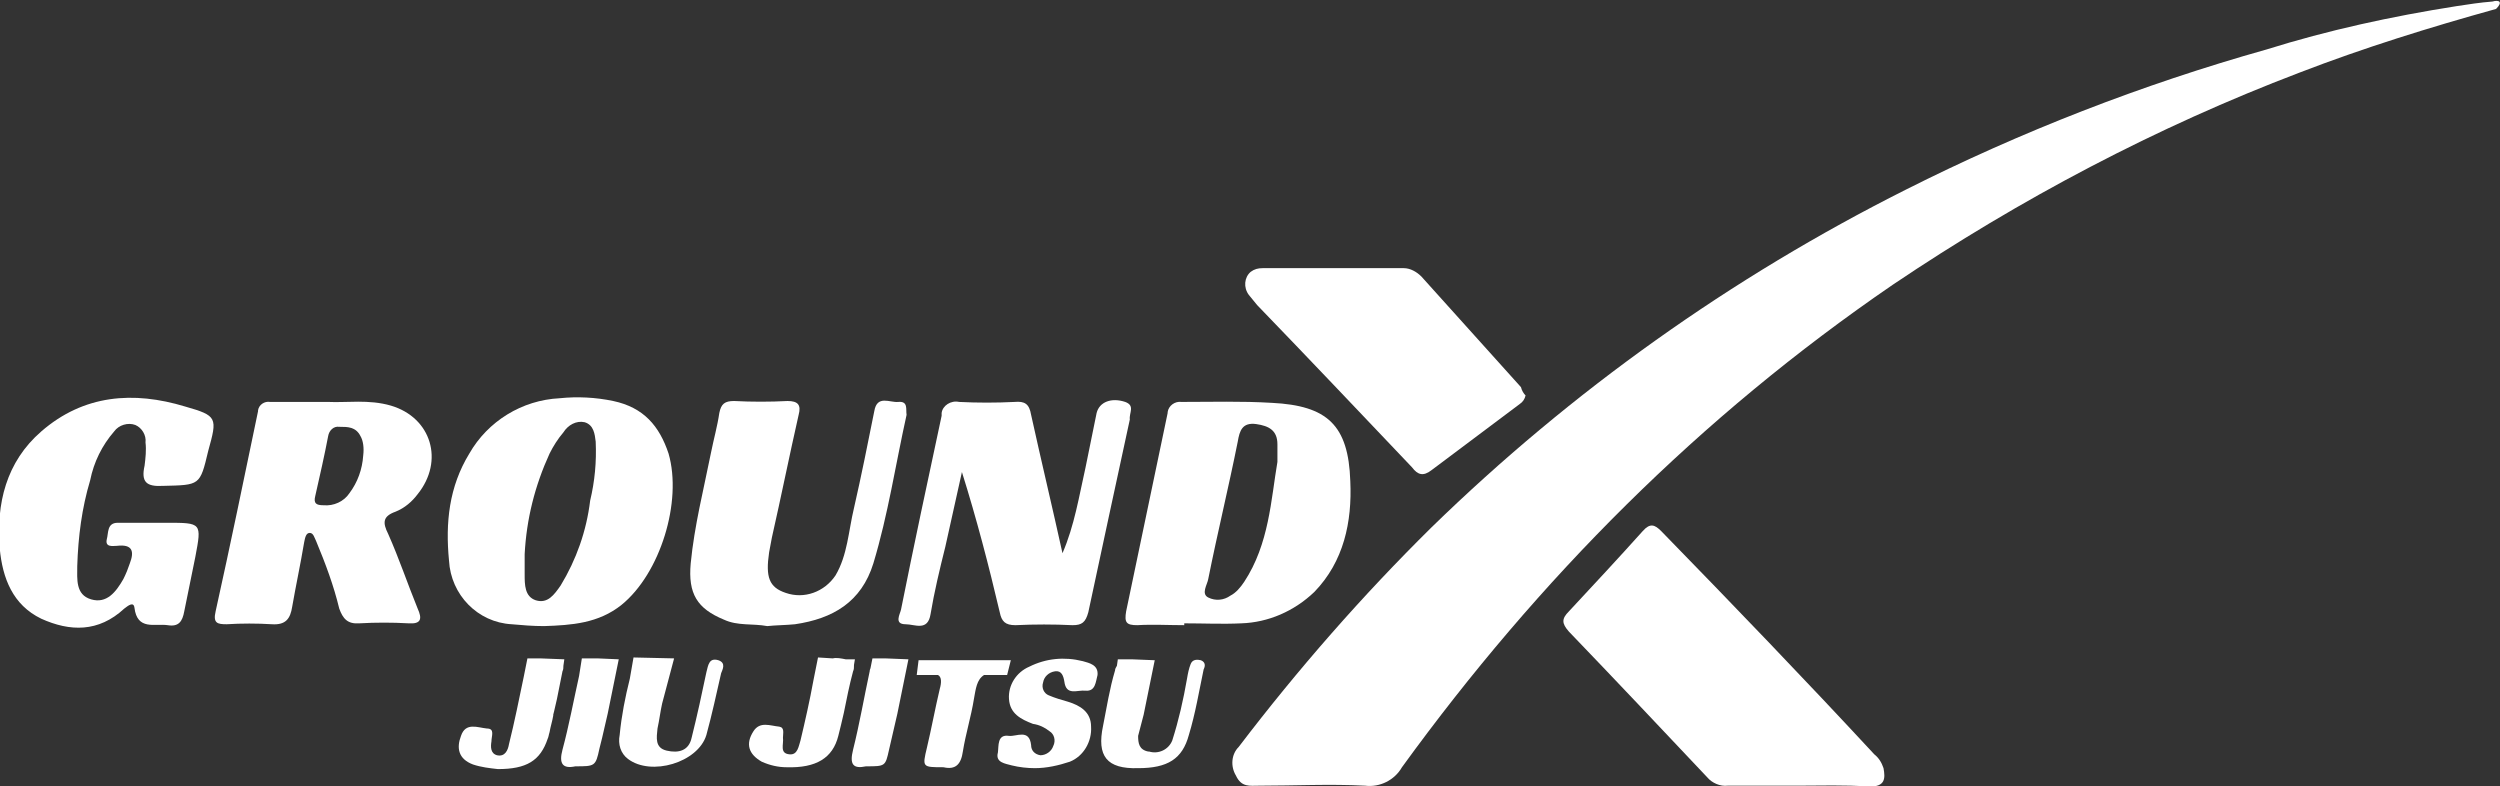
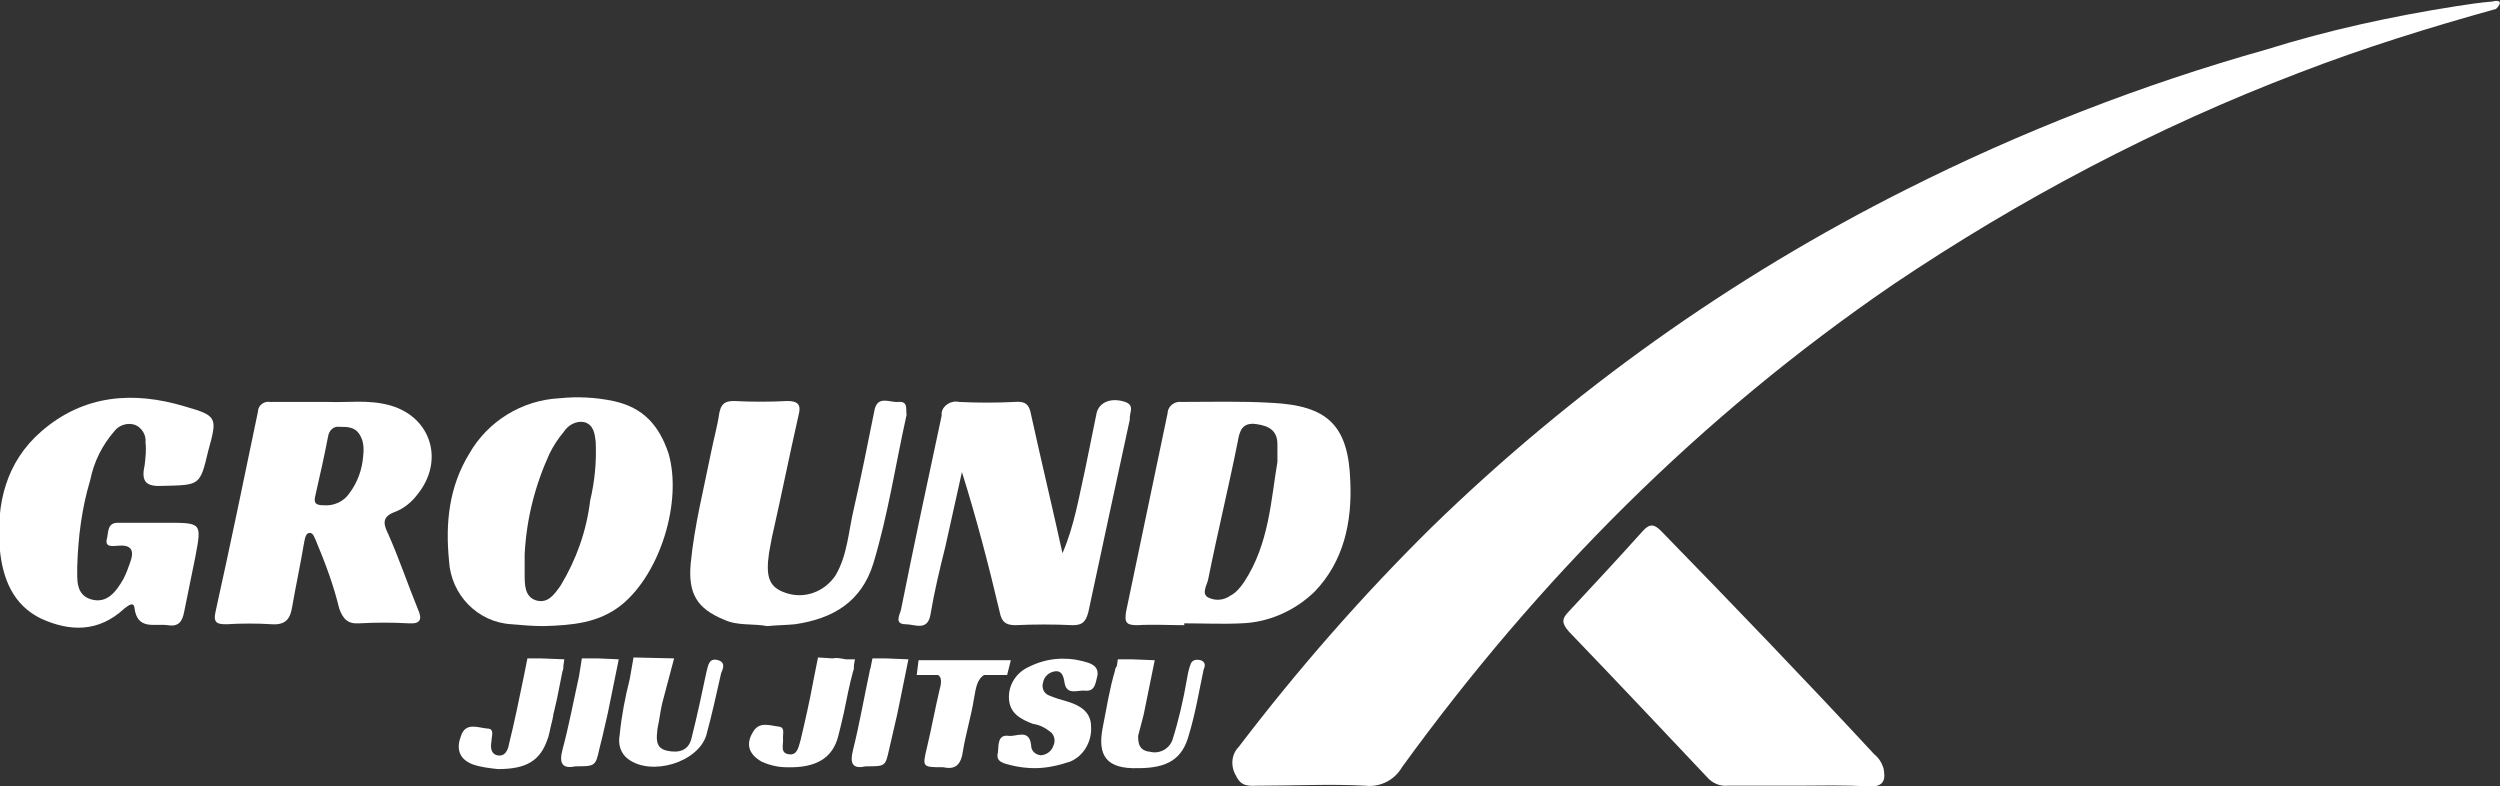
<svg xmlns="http://www.w3.org/2000/svg" version="1.1" id="Layer_1" x="0px" y="0px" viewBox="0 0 271 85.2" style="enable-background:new 0 0 271 85.2;" xml:space="preserve">
  <rect x="0" y="0" width="271" height="85.2" fill="#333333" stroke="none" />
  <style type="text/css">
	.st0{fill:#FFFFFF;}
</style>
  <g id="Logo" transform="translate(-412.827 -760.231)">
    <path id="Path_114" class="st0" d="M683.4,761.2c-7.2,2-14.3,4.2-21.3,6.9c-15.5,5.9-30.3,13.7-44.1,23   c-20.9,14.3-38.4,31.9-53.2,52.3c-0.8,1.4-2.4,2.2-4,2c-3.8-0.2-7.7,0-11.5,0c-1,0-1.9,0.2-2.5-1.1c-0.6-1-0.5-2.3,0.3-3.1   c6.4-8.4,13.4-16.4,20.9-23.8c15.2-14.8,32.5-27.1,51.4-36.6c12.5-6.3,25.6-11.4,39.1-15.2c6.7-2.1,13.6-3.6,20.6-4.7   c1.3-0.2,2.6-0.4,3.9-0.5C683.7,760.2,684.2,760.4,683.4,761.2z" />
-     <path id="Path_115" class="st0" d="M607.6,845.4c-2.5,0-5,0-7.5,0c-0.8,0.1-1.7-0.3-2.2-0.9c-5-5.3-10-10.6-15-15.8   c-0.8-0.9-0.8-1.4,0-2.2c2.7-2.9,5.4-5.8,8-8.7c0.8-0.9,1.3-0.7,2,0c7.8,8,15.5,16,23.1,24.2c0.5,0.4,0.8,0.9,1,1.5   c0.2,1.1,0.2,2-1.5,2C612.8,845.3,610.2,845.4,607.6,845.4L607.6,845.4z" />
-     <path id="Path_116" class="st0" d="M578.2,803.1c-0.1,0.4-0.3,0.7-0.6,0.9c-3.2,2.4-6.4,4.8-9.6,7.2c-0.9,0.7-1.5,0.5-2.1-0.3   c-5.6-5.9-11.2-11.8-16.8-17.6c-0.3-0.4-0.6-0.7-0.9-1.1c-0.6-0.8-0.5-1.9,0.2-2.5c0.4-0.3,0.8-0.4,1.3-0.4c5.1,0,10.2,0,15.3,0   c0.7,0,1.4,0.4,1.9,0.9c3.6,4,7.2,8,10.8,12C577.8,802.6,578,802.9,578.2,803.1z" />
+     <path id="Path_115" class="st0" d="M607.6,845.4c-2.5,0-5,0-7.5,0c-0.8,0.1-1.7-0.3-2.2-0.9c-5-5.3-10-10.6-15-15.8   c-0.8-0.9-0.8-1.4,0-2.2c2.7-2.9,5.4-5.8,8-8.7c0.8-0.9,1.3-0.7,2,0c7.8,8,15.5,16,23.1,24.2c0.5,0.4,0.8,0.9,1,1.5   c0.2,1.1,0.2,2-1.5,2C612.8,845.3,610.2,845.4,607.6,845.4L607.6,845.4" />
    <path id="Path_117" class="st0" d="M559.2,812.4c-0.2-6.1-2.5-8.2-8.5-8.5c-3.3-0.2-6.6-0.1-9.8-0.1c-0.7-0.1-1.4,0.4-1.5,1.1v0.1   c-1.5,7.2-3,14.3-4.5,21.5c-0.2,1.2,0,1.5,1.2,1.5c1.7-0.1,3.4,0,5.1,0v-0.2c2.1,0,4.1,0.1,6.2,0c2.9-0.1,5.7-1.3,7.9-3.4   C558.5,821.1,559.4,816.8,559.2,812.4z M551.3,810.3c-0.7,4.1-0.9,8.9-3.6,13c-0.4,0.6-0.9,1.2-1.5,1.5c-0.7,0.5-1.6,0.6-2.4,0.2   c-0.8-0.4-0.1-1.4,0-2c1-5,2.2-9.9,3.2-14.9c0.2-1.2,0.5-2.1,2-1.9c1.4,0.2,2.3,0.7,2.3,2.2C551.3,808.9,551.3,809.3,551.3,810.3   L551.3,810.3z" />
    <path id="Path_118" class="st0" d="M479.3,803.7c-1.9-0.4-3.9-0.5-5.8-0.3c-4.1,0.2-7.8,2.5-9.8,6c-2.2,3.6-2.6,7.5-2.2,11.6   c0.2,3.7,3.1,6.7,6.8,6.9c1.1,0.1,2.3,0.2,3.5,0.2c3-0.1,5.9-0.3,8.4-2.3c4.2-3.4,6.6-11.2,5.1-16.4   C484.3,806.4,482.6,804.4,479.3,803.7z M476.8,814.5c-0.4,3.3-1.5,6.4-3.2,9.2c-0.7,1-1.4,2-2.7,1.6c-1.2-0.4-1.2-1.7-1.2-2.8   c0-0.6,0-1.2,0-2.2c0.2-3.8,1.1-7.4,2.7-10.9c0.4-0.8,0.9-1.6,1.5-2.3c0.5-0.8,1.4-1.3,2.3-1.1c1,0.3,1.1,1.3,1.2,2.1   C477.5,810.3,477.3,812.4,476.8,814.5z" />
    <path id="Path_119" class="st0" d="M455.7,815.7c1-0.4,1.8-1.1,2.4-1.9c2.9-3.6,1.5-8.3-2.9-9.6c-2.4-0.7-4.8-0.3-6.8-0.4   c-2.4,0-4.4,0-6.3,0c-0.6-0.1-1.2,0.3-1.3,0.9v0.1c-1.5,7.2-3,14.5-4.6,21.7c-0.3,1.3,0.2,1.4,1.2,1.4c1.6-0.1,3.3-0.1,4.9,0   c1.5,0.1,2-0.6,2.2-1.9c0.4-2.3,0.9-4.6,1.3-7c0.1-0.5,0.2-1,0.6-1s0.5,0.5,0.7,0.9c1,2.4,1.9,4.8,2.5,7.3c0.4,1.1,0.9,1.7,2.2,1.6   c1.8-0.1,3.5-0.1,5.3,0c1.4,0.1,1.5-0.5,1-1.6c-1.1-2.7-2-5.4-3.2-8.1C454.3,816.9,454.3,816.2,455.7,815.7z M452.2,809.6   c-0.1,1.5-0.6,2.9-1.5,4.1c-0.6,0.9-1.7,1.4-2.8,1.3c-0.8,0-1.1-0.2-0.9-1c0.5-2.2,1-4.4,1.4-6.5c0.1-0.6,0.6-1.1,1.2-1   c0,0,0,0,0.1,0c0.8,0,1.7,0,2.2,1C452.2,808,452.3,808.8,452.2,809.6z" />
    <path id="Path_120" class="st0" d="M534.8,803.8c-1.5-0.5-2.8,0-3.1,1.2c-0.4,2-0.8,3.9-1.2,5.9c-0.7,3.1-1.2,6.3-2.5,9.3   c-1.1-5-2.3-10-3.4-15c-0.2-1.2-0.7-1.5-1.8-1.4c-2,0.1-4,0.1-6,0c-0.9-0.2-1.8,0.4-1.9,1.2c0,0.1,0,0.2,0,0.3c-1.5,7-3,14-4.4,21   c-0.1,0.5-0.8,1.6,0.5,1.6c1,0,2.4,0.8,2.7-1.1c0.4-2.4,1-4.9,1.6-7.3c0.6-2.7,1.2-5.4,1.8-8.1c1.6,5.1,2.9,10.1,4.1,15.2   c0.2,1,0.6,1.4,1.7,1.4c2.1-0.1,4.1-0.1,6.2,0c1,0,1.4-0.3,1.7-1.4c1.5-7,3-14,4.5-20.9C535.2,805,535.9,804.2,534.8,803.8z" />
    <path id="Path_121" class="st0" d="M432.9,804.3c-5.6-1.7-11-1.3-15.6,2.7c-3.8,3.3-4.9,7.8-4.5,12.7c0.3,3.2,1.4,6.1,4.5,7.6   c3.1,1.4,6.2,1.5,9-1.1c0.4-0.3,1-0.8,1.1-0.1c0.3,2.5,2.2,1.7,3.6,1.9c1.2,0.2,1.6-0.4,1.8-1.5c0.4-2,0.8-3.9,1.2-5.9   c0.7-3.7,0.7-3.7-3.1-3.7h-1.1c-1.4,0-2.8,0-4.2,0c-1.2,0-1,1.1-1.2,1.8c-0.2,0.9,0.7,0.7,1.1,0.7c1.7-0.2,1.9,0.6,1.4,1.9   c-0.2,0.6-0.4,1.1-0.7,1.7c-0.8,1.4-1.8,2.7-3.5,2.2s-1.5-2.2-1.5-3.6c0.1-3.2,0.5-6.3,1.4-9.3c0.4-2,1.3-3.8,2.6-5.3   c0.5-0.7,1.5-1,2.3-0.7c0.7,0.3,1.2,1.1,1.1,1.9c0.1,0.8,0,1.7-0.1,2.5c-0.4,1.8,0.2,2.3,2,2.2c4-0.1,4,0,4.9-3.8   C436.4,805.5,436.4,805.3,432.9,804.3z" />
    <path id="Path_122" class="st0" d="M510.2,803.8c-0.9,0.1-2.3-0.8-2.6,1c-0.7,3.5-1.4,7-2.2,10.5c-0.6,2.5-0.7,5.1-2,7.3   c-1.2,1.8-3.4,2.6-5.4,1.9c-1.8-0.6-2.2-1.7-1.8-4.4c0.1-0.5,0.2-1.1,0.3-1.6c1-4.4,1.9-8.9,2.9-13.3c0.3-1.1-0.1-1.5-1.2-1.5   c-1.9,0.1-3.9,0.1-5.8,0c-1,0-1.4,0.3-1.6,1.3c-0.2,1.4-0.6,2.8-0.9,4.3c-0.8,4-1.8,7.9-2.2,12c-0.3,3.3,0.7,4.9,3.6,6.1   c1.5,0.7,3.1,0.4,4.7,0.7c0.9-0.1,2-0.1,3-0.2c4.1-0.6,7.2-2.4,8.5-6.6c1.6-5.3,2.4-10.7,3.6-16.1   C511,804.6,511.3,803.7,510.2,803.8z" />
    <g id="Group_92">
      <path id="Path_123" class="st0" d="M530.2,831.9c-2-0.5-4-0.3-5.8,0.6c-1.4,0.6-2.3,2-2.2,3.5c0.1,1.6,1.3,2.2,2.6,2.7    c0.7,0.1,1.3,0.4,1.8,0.8c0.5,0.3,0.7,1,0.4,1.6c-0.2,0.6-0.8,1-1.4,1c-0.6-0.1-1-0.5-1-1.1c-0.2-1.8-1.6-0.9-2.4-1    c-1.3-0.2-1.1,1.1-1.2,1.8c-0.3,1.1,0.8,1.2,1.5,1.4c0.8,0.2,1.7,0.3,2.5,0.3c1.3,0,2.6-0.3,3.8-0.7c1.5-0.6,2.4-2.2,2.3-3.8    c0-1.6-1.2-2.3-2.5-2.7c-0.7-0.2-1.4-0.4-2.1-0.7c-0.5-0.2-0.8-0.8-0.6-1.4c0.1-0.6,0.6-1.1,1.3-1.2c0.7-0.1,0.9,0.5,1,1.1    c0.2,1.6,1.4,0.9,2.3,1c1.1,0.1,1.1-1,1.3-1.7C531.9,832.3,530.9,832.1,530.2,831.9z" />
      <path id="Path_124" class="st0" d="M543,831.8c-0.4-0.1-0.9-0.1-1.1,0.4c-0.2,0.5-0.3,1-0.4,1.6c-0.4,2.3-0.9,4.5-1.6,6.7    c-0.4,1-1.5,1.5-2.5,1.2c0,0,0,0-0.1,0c-1-0.2-1.1-0.9-1.1-1.7l0.6-2.3l1.2-5.9l-2.5-0.1c-0.2,0-0.4,0-0.6,0H534l-0.1,0.7    c-0.1,0.2-0.2,0.3-0.2,0.5c-0.6,2-0.9,4-1.3,6c-0.7,3.3,0.4,4.7,3.8,4.6c3.2,0,4.8-1,5.5-3.6c0.7-2.3,1.1-4.7,1.6-7.1    C543.5,832.4,543.5,832,543,831.8z" />
      <path id="Path_125" class="st0" d="M490.7,831.8c-1-0.3-1.1,0.5-1.3,1.3c-0.5,2.4-1,4.7-1.6,7.1c-0.3,1.4-1.4,1.7-2.7,1.4    c-1.3-0.3-1.1-1.4-1-2.4c0.2-0.9,0.3-1.8,0.5-2.7l1.3-4.9l-4.4-0.1l-0.4,2.3l0,0c-0.5,2-0.9,4-1.1,6.1c-0.2,1,0.1,2,0.9,2.6    c2.5,1.9,7.6,0.4,8.5-2.6c0.6-2.2,1.1-4.5,1.6-6.7C491.1,832.9,491.6,832.1,490.7,831.8z" />
      <path id="Path_126" class="st0" d="M508.5,831.6h-1.1l-0.2,1c0,0.1-0.1,0.2-0.1,0.4c-0.6,2.8-1.1,5.7-1.8,8.5    c-0.4,1.6,0,2.1,1.4,1.8c2.1,0,2.1,0,2.5-1.8c0.1-0.4,0.2-0.9,0.3-1.3l0,0l0.6-2.6l1.2-5.9l-2.5-0.1    C508.8,831.6,508.6,831.6,508.5,831.6z" />
      <path id="Path_127" class="st0" d="M476.8,831.6h-0.9l-0.3,1.9c-0.6,2.7-1.1,5.4-1.8,8c-0.4,1.5,0,2.1,1.4,1.8    c2.1,0,2.2,0,2.6-1.9c0.1-0.4,0.2-0.8,0.3-1.2l0,0l0.6-2.6l1.2-5.9l-2.3-0.1C477.4,831.6,477.1,831.6,476.8,831.6z" />
      <path id="Path_128" class="st0" d="M472.9,837.3c0.1-0.4,0.2-0.9,0.3-1.3l0.6-3c0.1-0.2,0.1-0.4,0.1-0.6l0.1-0.7l-2.6-0.1    c-0.1,0-0.2,0-0.3,0H470l-0.4,2c-0.5,2.4-1,4.9-1.6,7.3c-0.1,0.6-0.4,1.4-1.3,1.2c-0.7-0.2-0.7-0.9-0.6-1.5c0-0.6,0.4-1.4-0.5-1.4    c-1-0.1-2.3-0.7-2.8,0.8c-0.5,1.3-0.3,2.5,1.3,3.1c0.9,0.3,1.8,0.4,2.7,0.5c3.1,0,4.6-0.9,5.4-3.3l0,0l0,0    c0.1-0.2,0.1-0.4,0.2-0.7c0.1-0.6,0.3-1.2,0.4-1.8v-0.1L472.9,837.3z" />
      <path id="Path_129" class="st0" d="M504.3,837.5c0.3-1.5,0.6-3,1-4.5c0.1-0.2,0.1-0.4,0.1-0.7l0.1-0.6h-1c-0.5-0.1-1-0.2-1.4-0.1    l-1.6-0.1L501,834l0,0l0,0c-0.4,2.2-0.9,4.4-1.4,6.5c-0.2,0.6-0.3,1.6-1.2,1.5c-1.1-0.1-0.6-1.1-0.7-1.8c0-0.5,0.2-1.1-0.4-1.2    c-1-0.1-2.1-0.6-2.8,0.5c-0.9,1.4-0.5,2.5,0.9,3.3c0.9,0.4,1.8,0.6,2.7,0.6c3.2,0.1,5-1,5.6-3.4    C503.9,839.2,504.1,838.4,504.3,837.5L504.3,837.5L504.3,837.5z" />
      <path id="Path_130" class="st0" d="M522,833.4l0.4-1.6h-10l-0.2,1.6h2.3c0.4,0.2,0.4,0.8,0.2,1.5c-0.5,2.1-0.9,4.3-1.4,6.4    c-0.5,2.1-0.5,2.1,1.8,2.1c1.3,0.3,1.9-0.3,2.1-1.7c0.3-1.9,0.9-3.8,1.2-5.7c0.2-1.1,0.3-2.1,1.1-2.6H522z" />
    </g>
  </g>
</svg>